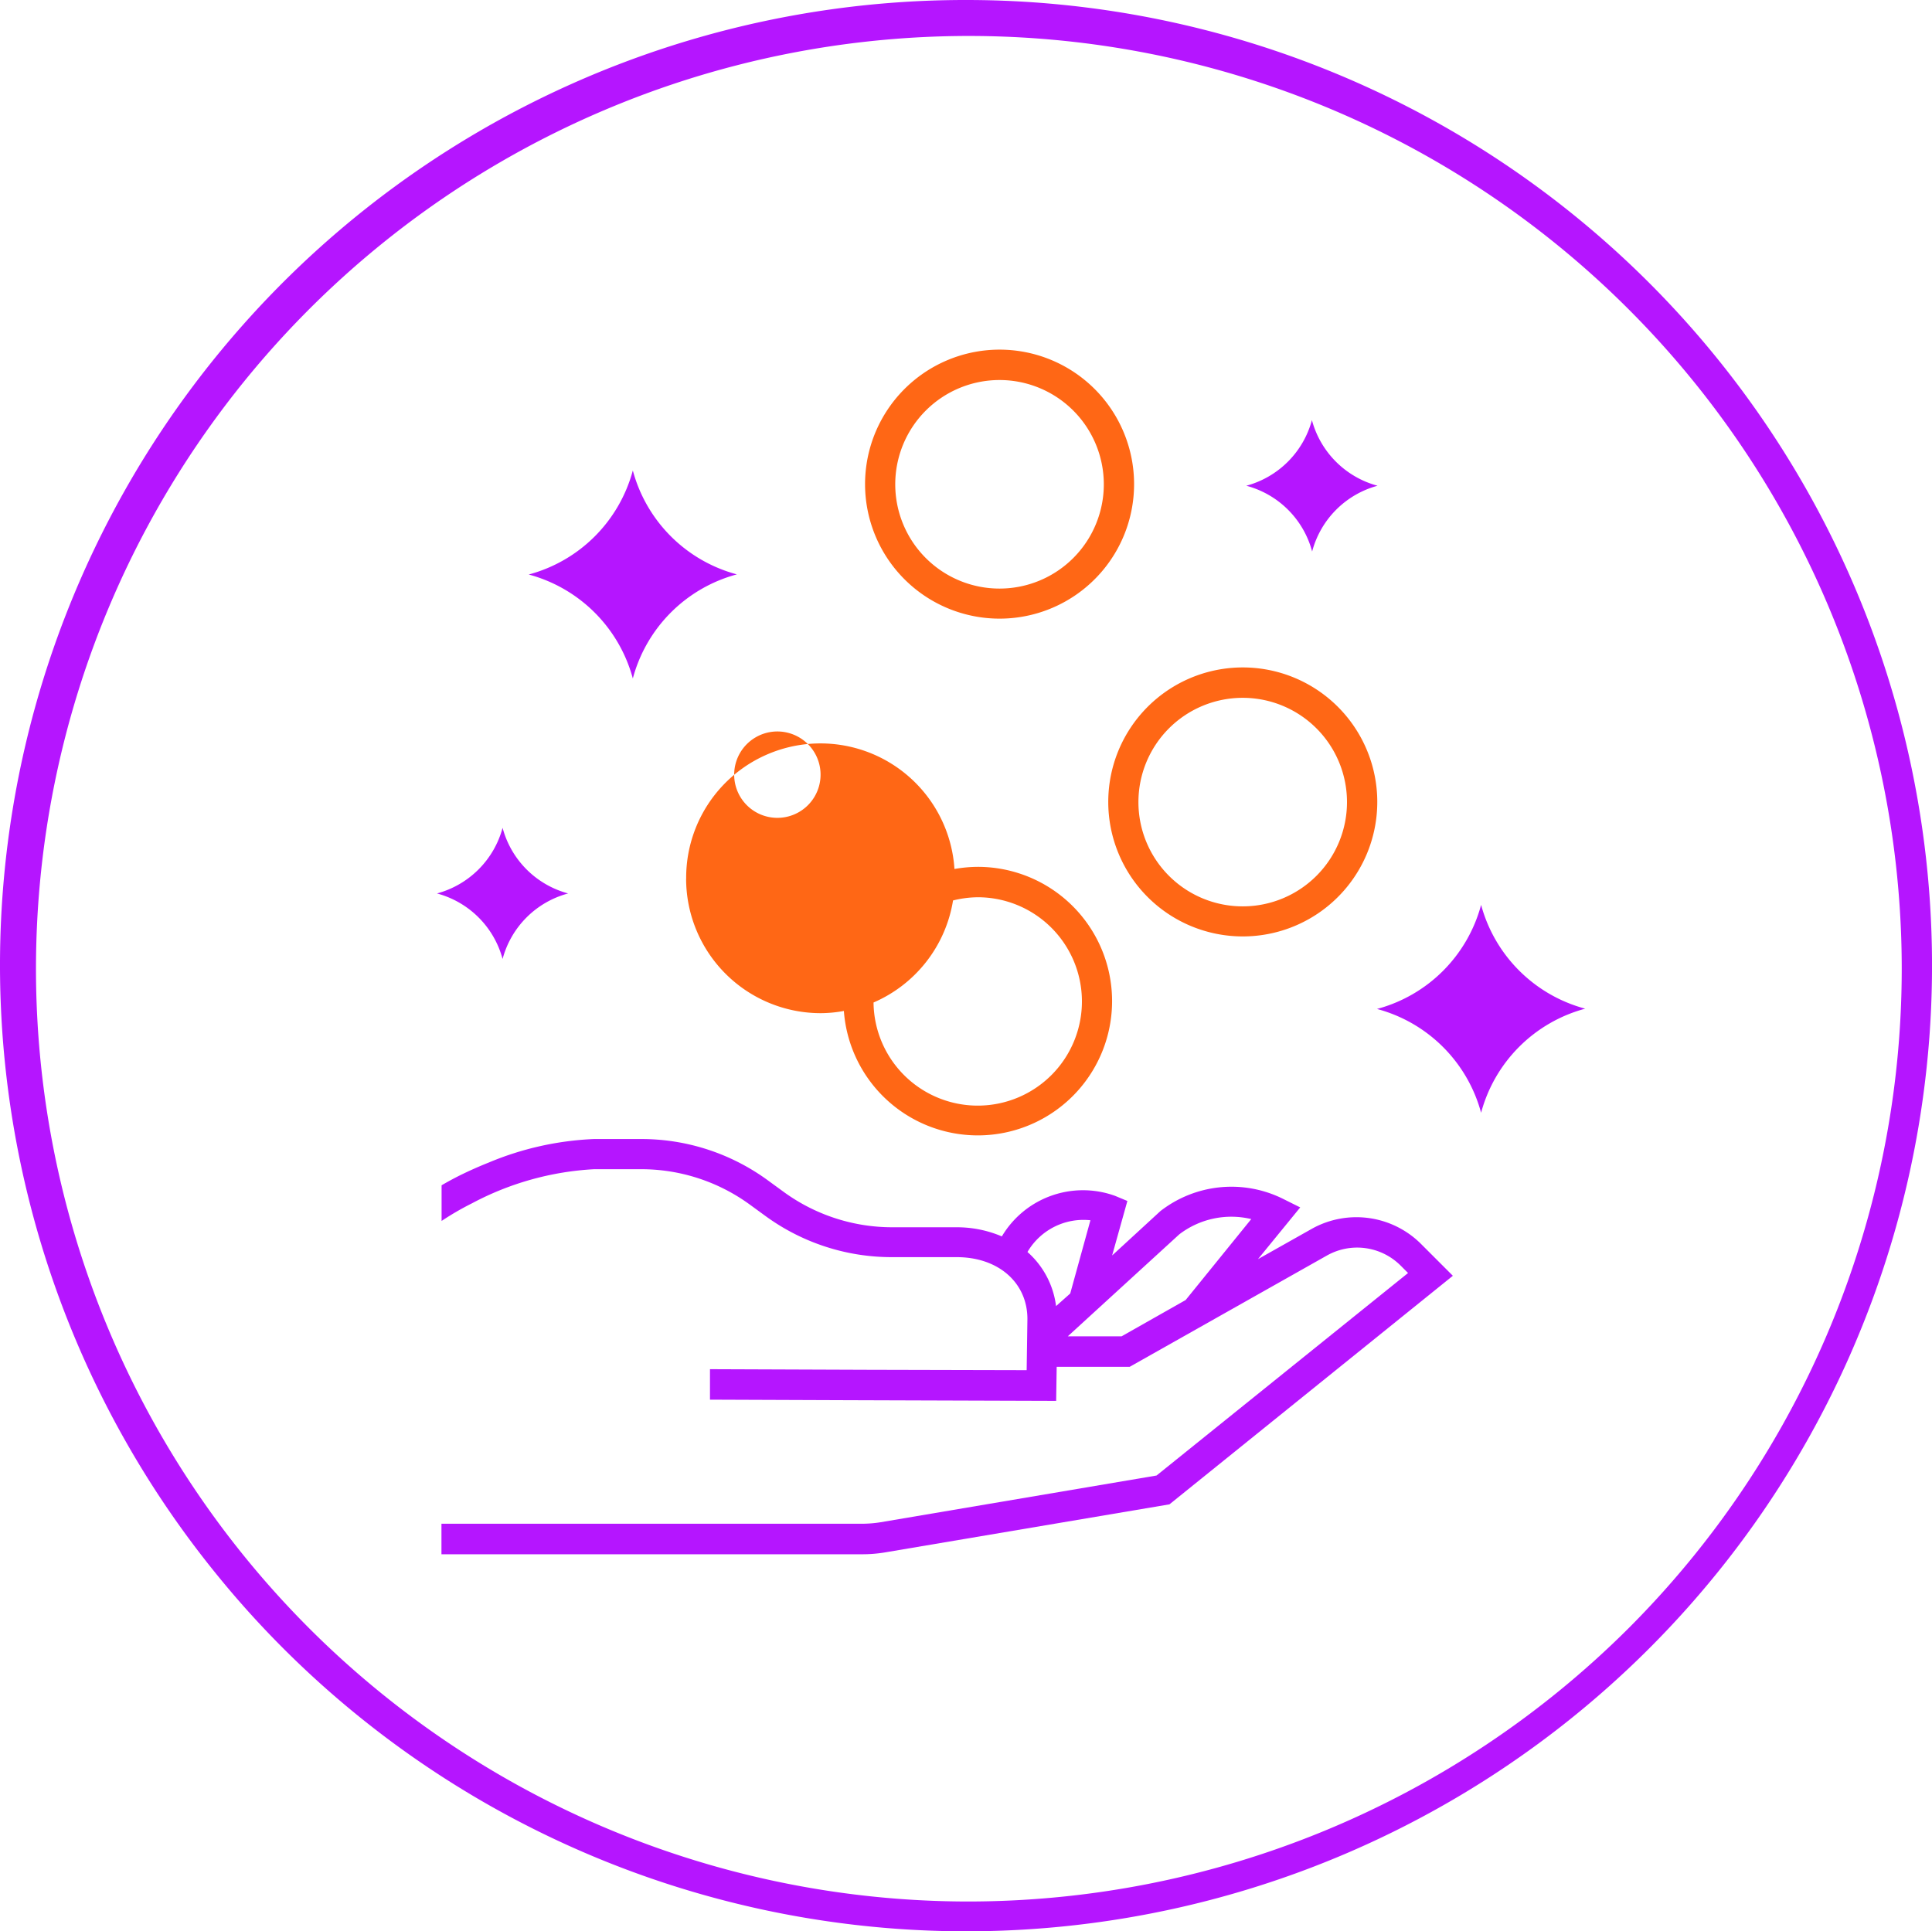
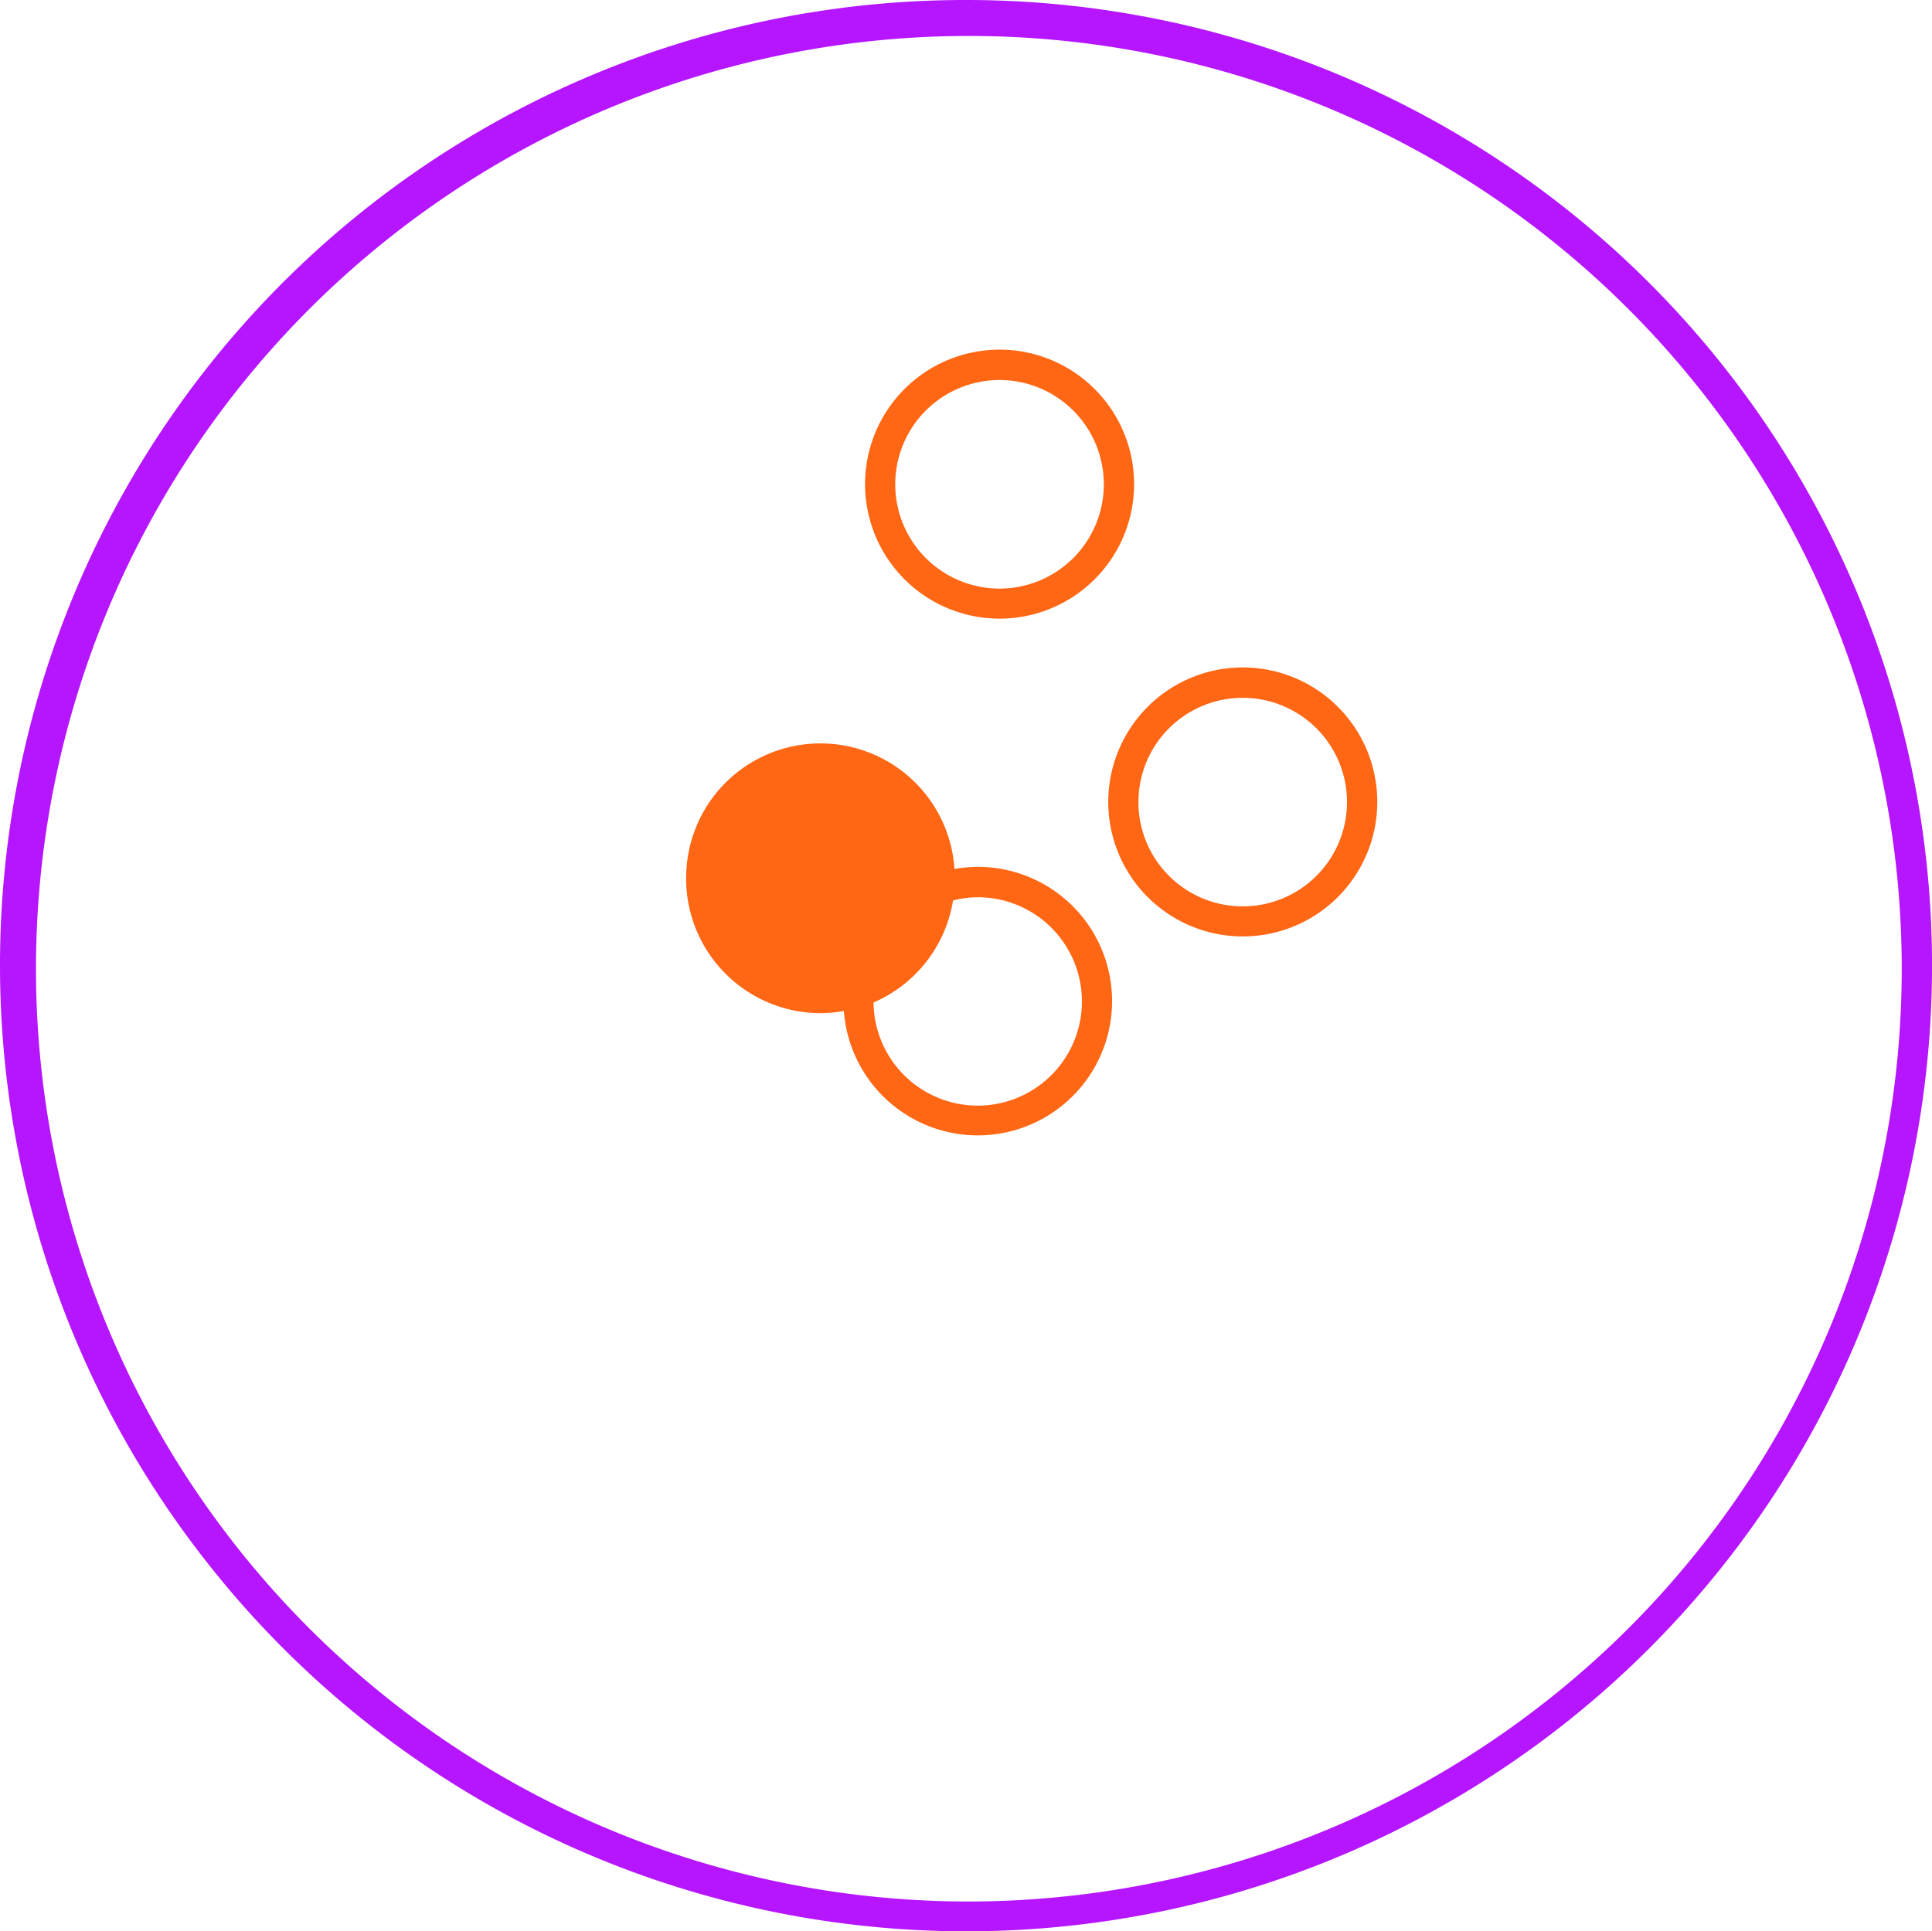
<svg xmlns="http://www.w3.org/2000/svg" width="127.831" height="127.797">
  <defs>
    <style>.a{fill:#b515ff}.b{fill:#ff6715}</style>
  </defs>
-   <path class="a" d="M86.813 81.305l-3.58 2.017 2.796-3.424-1.114-.555a7.66 7.66 0 0 0-8.139.8l-3.192 2.935 1.009-3.606-.812-.338a6.244 6.244 0 0 0-7.494 2.683 7.564 7.564 0 0 0-2.985-.605h-4.273a12.189 12.189 0 0 1-7.216-2.37l-1.009-.736a14.165 14.165 0 0 0-8.4-2.733h-3.1a20.171 20.171 0 0 0-6.959 1.553 26.94 26.94 0 0 0-1.886.837c-.424.212-.837.434-1.241.671v2.36a18.713 18.713 0 0 1 2.017-1.17 19.37 19.37 0 0 1 8.068-2.254h3.1a12.189 12.189 0 0 1 7.221 2.35l1.009.736a14.165 14.165 0 0 0 8.4 2.733h4.271c2.753 0 4.675 1.689 4.675 4.09l-.05 3.389-10.439-.025-10.514-.04v2.017l9.148.035 13.757.045.035-2.254h4.831l13.056-7.368a4.07 4.07 0 0 1 4.861.661l.5.5-16.641 13.4-18.255 3.091a7.811 7.811 0 0 1-1.235.1H29.209v2.02h27.826a9.079 9.079 0 0 0 1.568-.131l18.774-3.172 18.752-15.125-2.068-2.068a6.051 6.051 0 0 0-7.248-1.049zm-16.939 5.123a5.719 5.719 0 0 0-1.891-3.58 4.292 4.292 0 0 1 4.165-2.1l-1.336 4.846zm8.573-.4l-4.236 2.4h-3.56l7.378-6.749a5.663 5.663 0 0 1 4.76-1.009z" />
  <path class="a" d="M63.913 0a63.867 63.867 0 0 0-49.571 104.194 63.05 63.05 0 0 0 2.39 2.779A63.9 63.9 0 1 0 63.912 0zm0 125.828a61.724 61.724 0 1 1 43.837-18.078 61.916 61.916 0 0 1-43.837 18.078z" />
-   <path class="b" d="M45.397 58.144a8.906 8.906 0 0 0 8.9 8.9 8.638 8.638 0 0 0 1.538-.146 8.885 8.885 0 1 0 8.855-9.536 9.132 9.132 0 0 0-1.538.141 8.885 8.885 0 0 0-17.751.651zm19.289 1.23a6.894 6.894 0 1 1-6.888 6.964 8.9 8.9 0 0 0 5.26-6.752 6.963 6.963 0 0 1 1.628-.212zm-10.393-8.1a2.858 2.858 0 1 1 0-.025zM82.218 61.966a8.9 8.9 0 1 0-8.89-8.894 8.9 8.9 0 0 0 8.89 8.894zm0-15.789a6.9 6.9 0 1 1-6.894 6.9 6.9 6.9 0 0 1 6.894-6.9zM66.127 40.937a8.9 8.9 0 1 0-8.89-8.892 8.9 8.9 0 0 0 8.89 8.892zm0-15.789a6.9 6.9 0 1 1-6.893 6.9 6.9 6.9 0 0 1 6.893-6.9z" />
-   <path class="a" d="M33.254 63.459a6.122 6.122 0 0 1 4.337-4.337 6.137 6.137 0 0 1-4.337-4.342 6.152 6.152 0 0 1-4.342 4.342 6.137 6.137 0 0 1 4.342 4.337zM86.818 36.495a6.137 6.137 0 0 1 4.327-4.352 6.152 6.152 0 0 1-4.342-4.342 6.152 6.152 0 0 1-4.342 4.342 6.137 6.137 0 0 1 4.357 4.352zM41.871 44.896a9.738 9.738 0 0 1 6.883-6.888 9.728 9.728 0 0 1-6.883-6.874 9.743 9.743 0 0 1-6.888 6.883 9.753 9.753 0 0 1 6.888 6.879zM97.997 73.635a9.743 9.743 0 0 1 6.888-6.888 9.743 9.743 0 0 1-6.888-6.869 9.733 9.733 0 0 1-6.888 6.888 9.733 9.733 0 0 1 6.888 6.869z" />
+   <path class="b" d="M45.397 58.144a8.906 8.906 0 0 0 8.9 8.9 8.638 8.638 0 0 0 1.538-.146 8.885 8.885 0 1 0 8.855-9.536 9.132 9.132 0 0 0-1.538.141 8.885 8.885 0 0 0-17.751.651zm19.289 1.23a6.894 6.894 0 1 1-6.888 6.964 8.9 8.9 0 0 0 5.26-6.752 6.963 6.963 0 0 1 1.628-.212zm-10.393-8.1zM82.218 61.966a8.9 8.9 0 1 0-8.89-8.894 8.9 8.9 0 0 0 8.89 8.894zm0-15.789a6.9 6.9 0 1 1-6.894 6.9 6.9 6.9 0 0 1 6.894-6.9zM66.127 40.937a8.9 8.9 0 1 0-8.89-8.892 8.9 8.9 0 0 0 8.89 8.892zm0-15.789a6.9 6.9 0 1 1-6.893 6.9 6.9 6.9 0 0 1 6.893-6.9z" />
</svg>